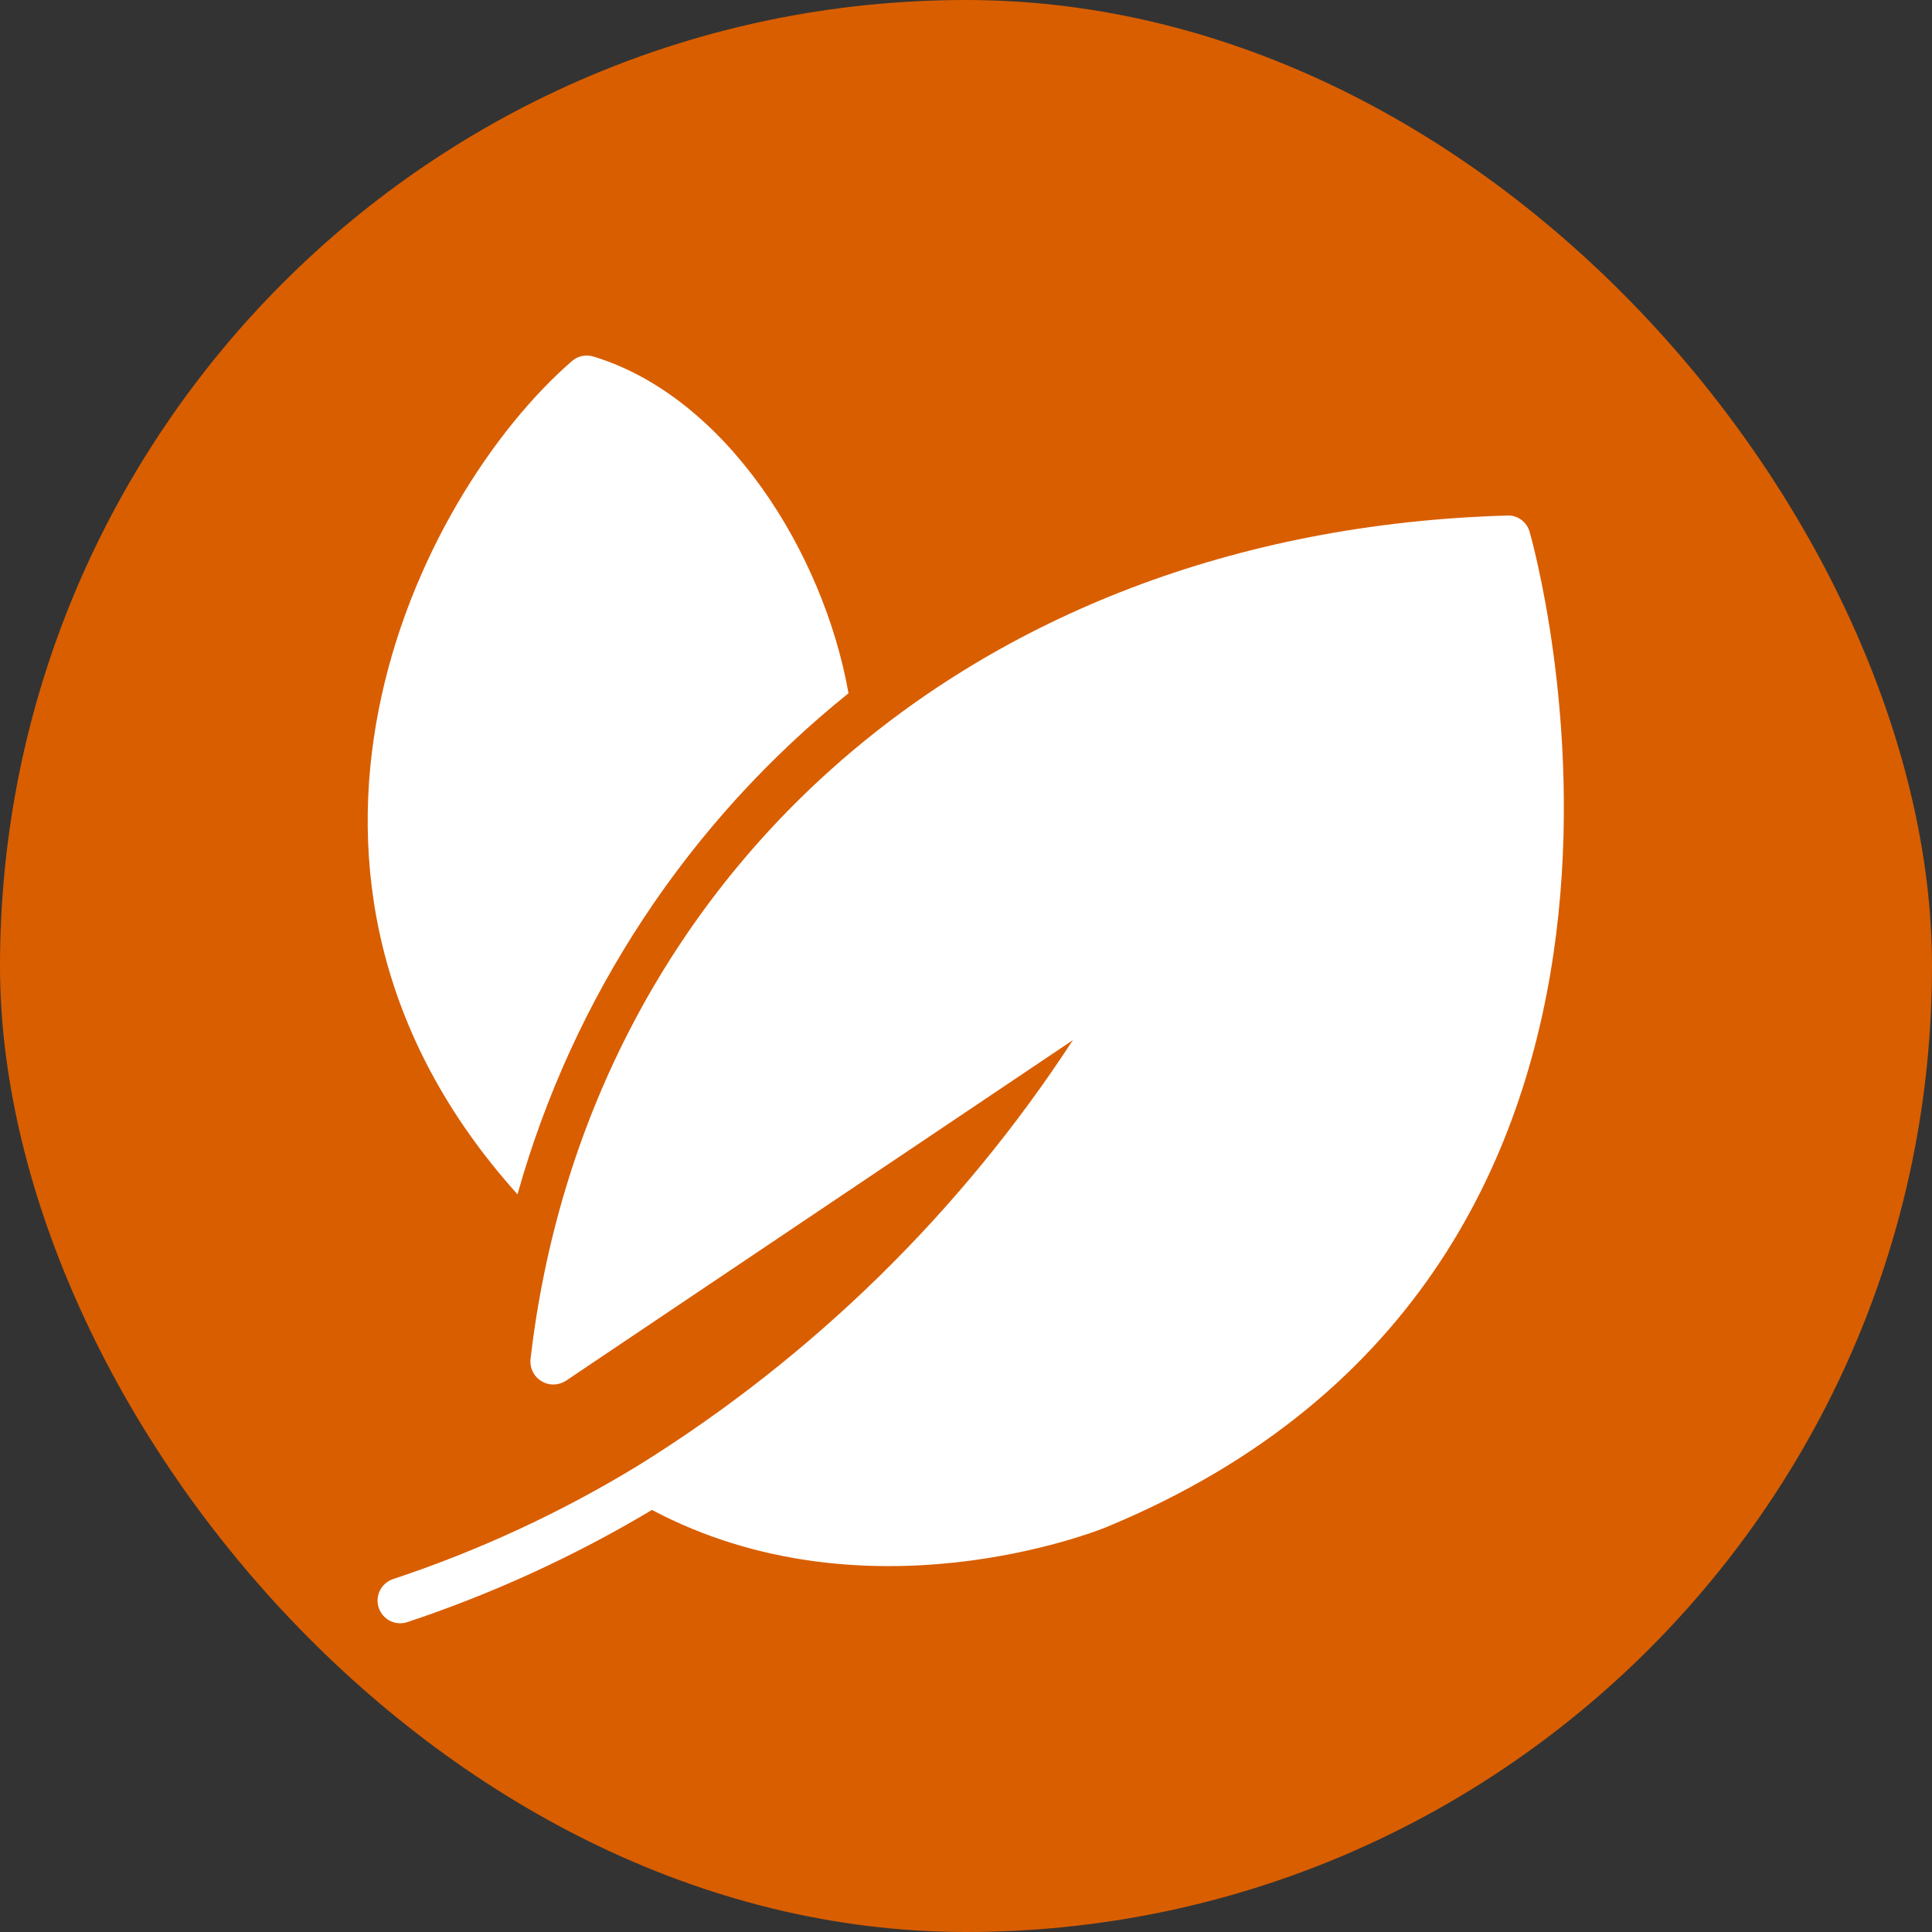
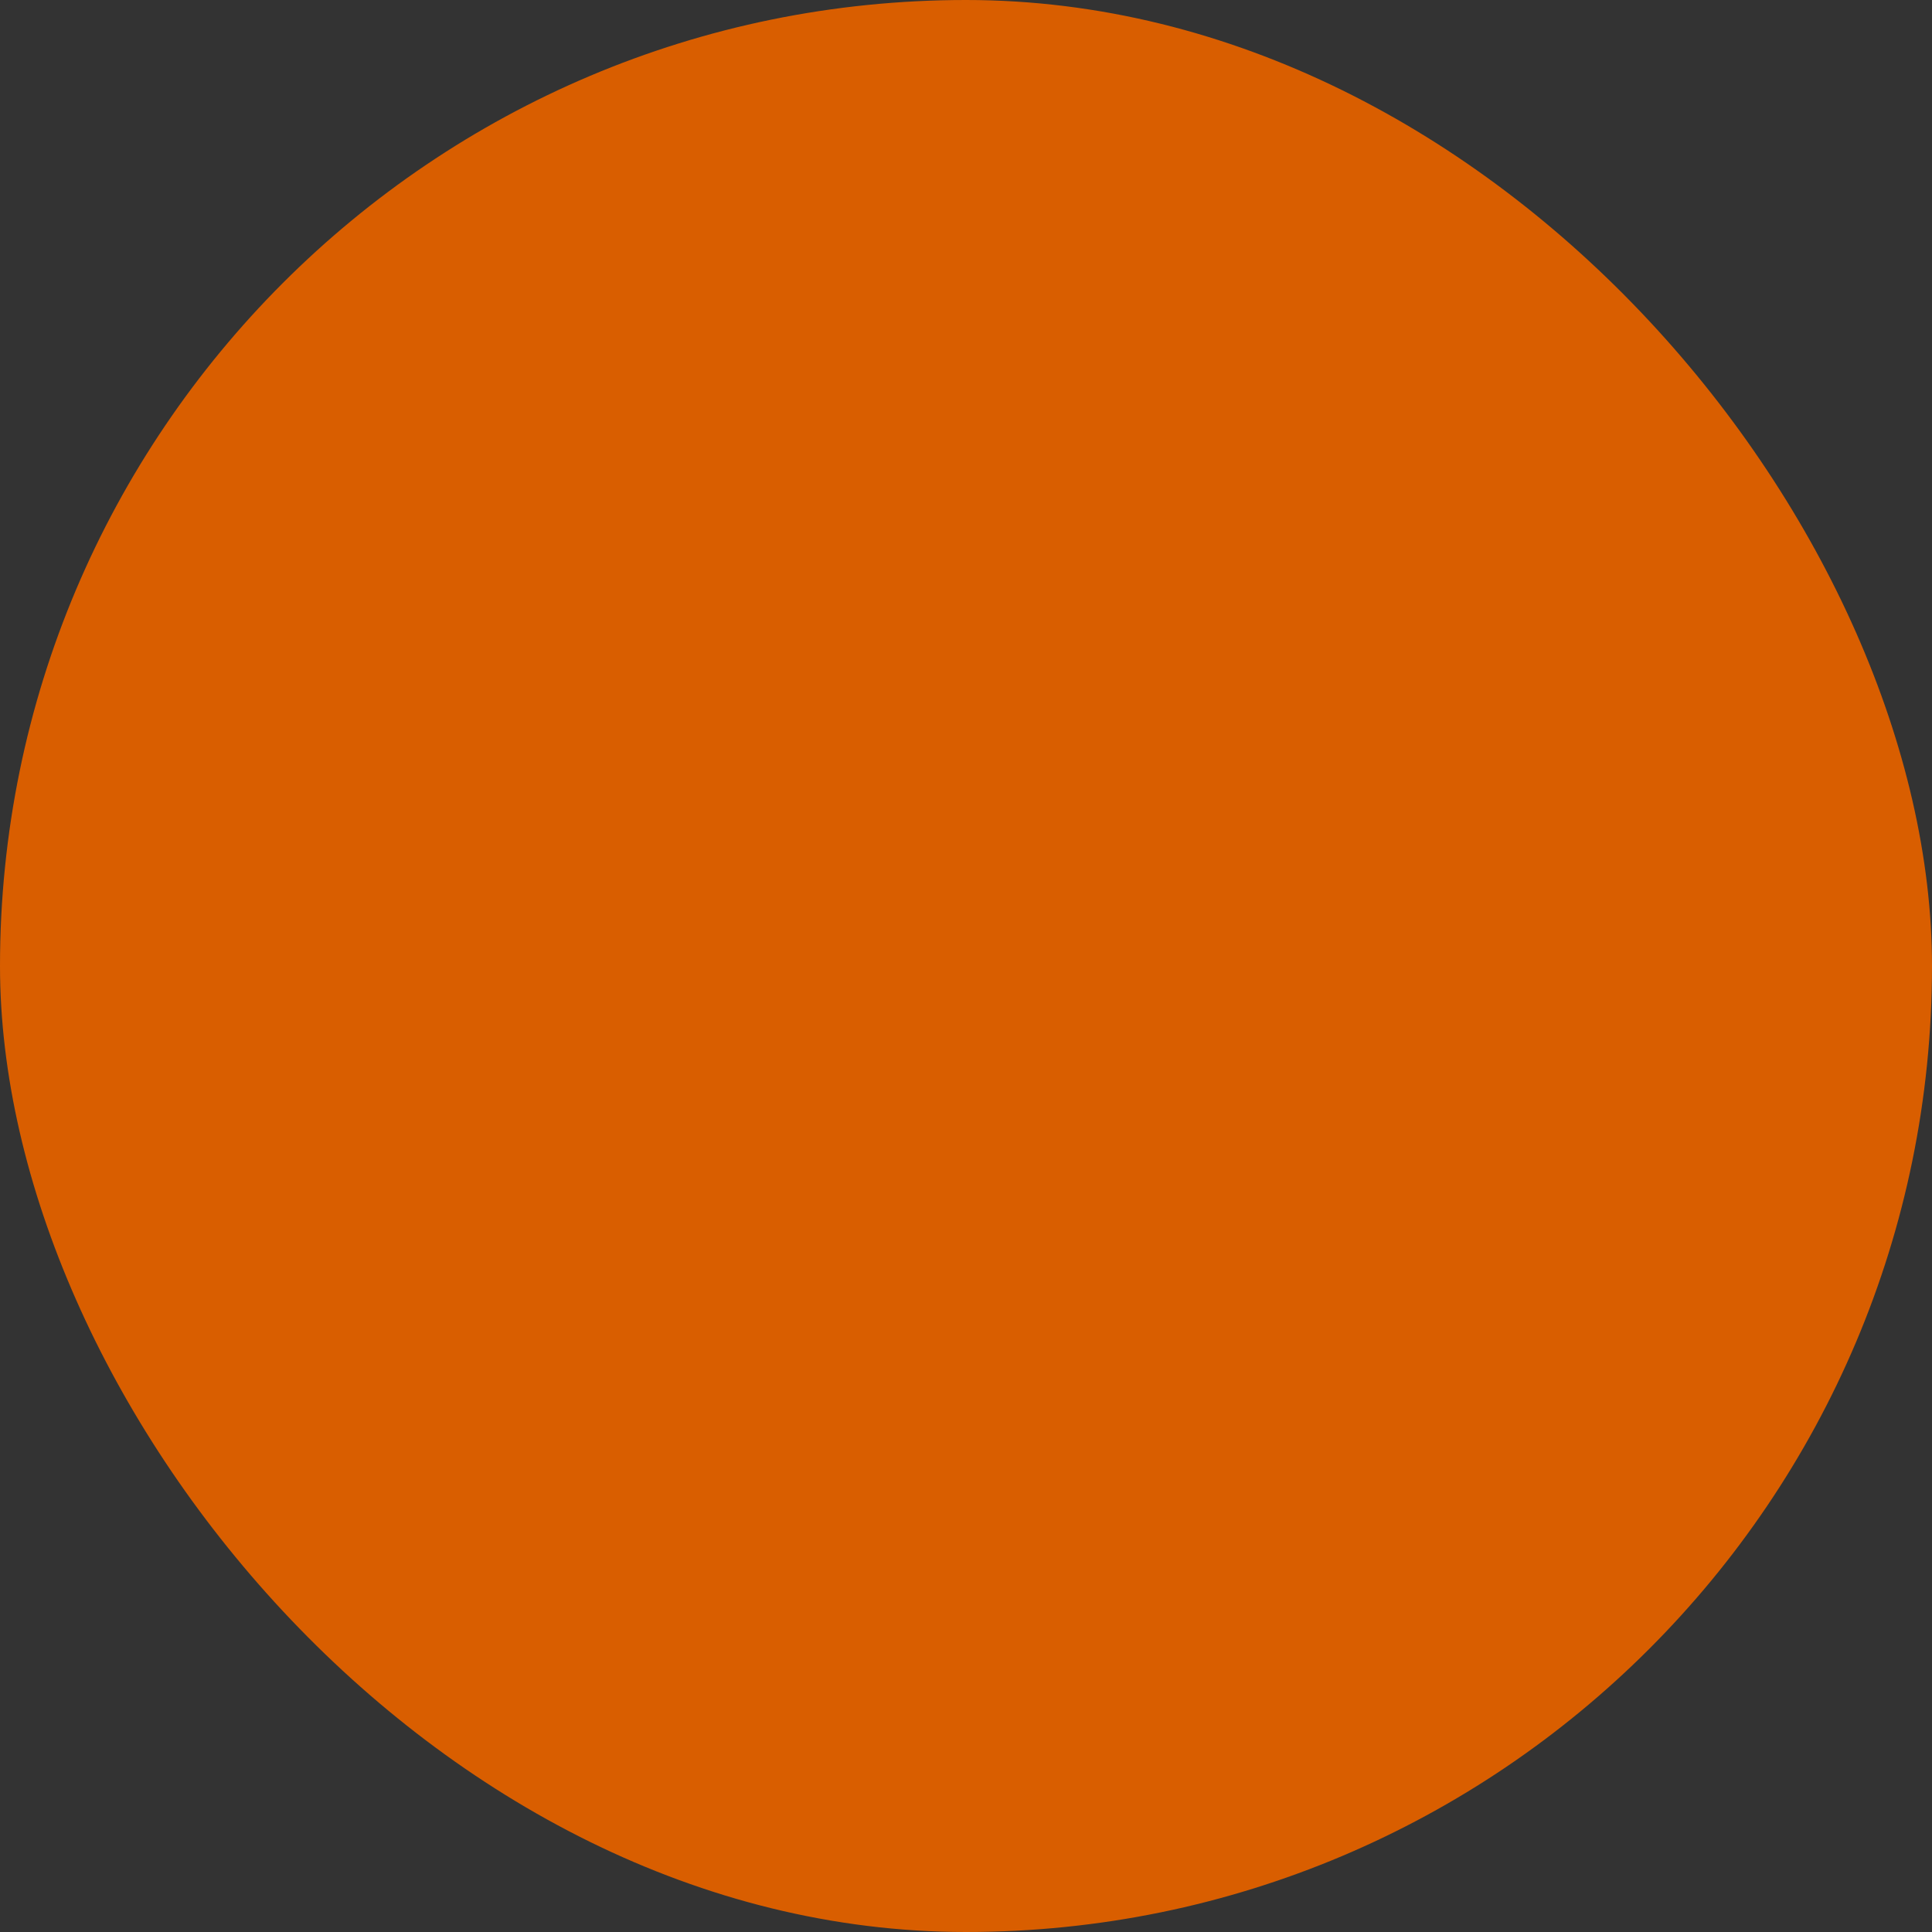
<svg xmlns="http://www.w3.org/2000/svg" fill="none" height="48" viewBox="0 0 48 48" width="48">
  <rect x="0" y="0" width="48" height="48" fill="#333333" stroke="none" />
  <rect fill="#D95E00" height="48" rx="24" width="48" />
-   <path d="M38.001 13.208C37.966 13.087 37.891 12.981 37.787 12.908C37.684 12.835 37.559 12.8 37.432 12.809C23.861 13.206 14.518 22.067 13.177 33.801C13.173 33.906 13.197 34.01 13.247 34.101C13.297 34.193 13.372 34.269 13.462 34.321C13.553 34.374 13.656 34.4 13.76 34.398C13.865 34.395 13.967 34.364 14.055 34.308L26.655 25.842C23.875 30.107 20.194 33.711 15.872 36.4C13.948 37.575 11.897 38.526 9.757 39.235C9.618 39.284 9.503 39.386 9.438 39.518C9.373 39.651 9.363 39.804 9.409 39.944C9.455 40.084 9.555 40.2 9.687 40.268C9.818 40.335 9.971 40.348 10.112 40.304C12.236 39.597 14.277 38.662 16.198 37.514C21.502 40.321 27.24 38.043 27.487 37.941C43.215 31.439 38.057 13.388 38.001 13.208Z" fill="white" />
-   <path d="M12.857 29.673C14.234 24.768 17.109 20.415 21.081 17.224C20.46 13.721 18.035 9.857 14.747 8.86C14.655 8.83 14.557 8.825 14.462 8.845C14.367 8.864 14.279 8.909 14.207 8.973C10.323 12.35 5.748 21.769 12.857 29.673Z" fill="white" />
</svg>